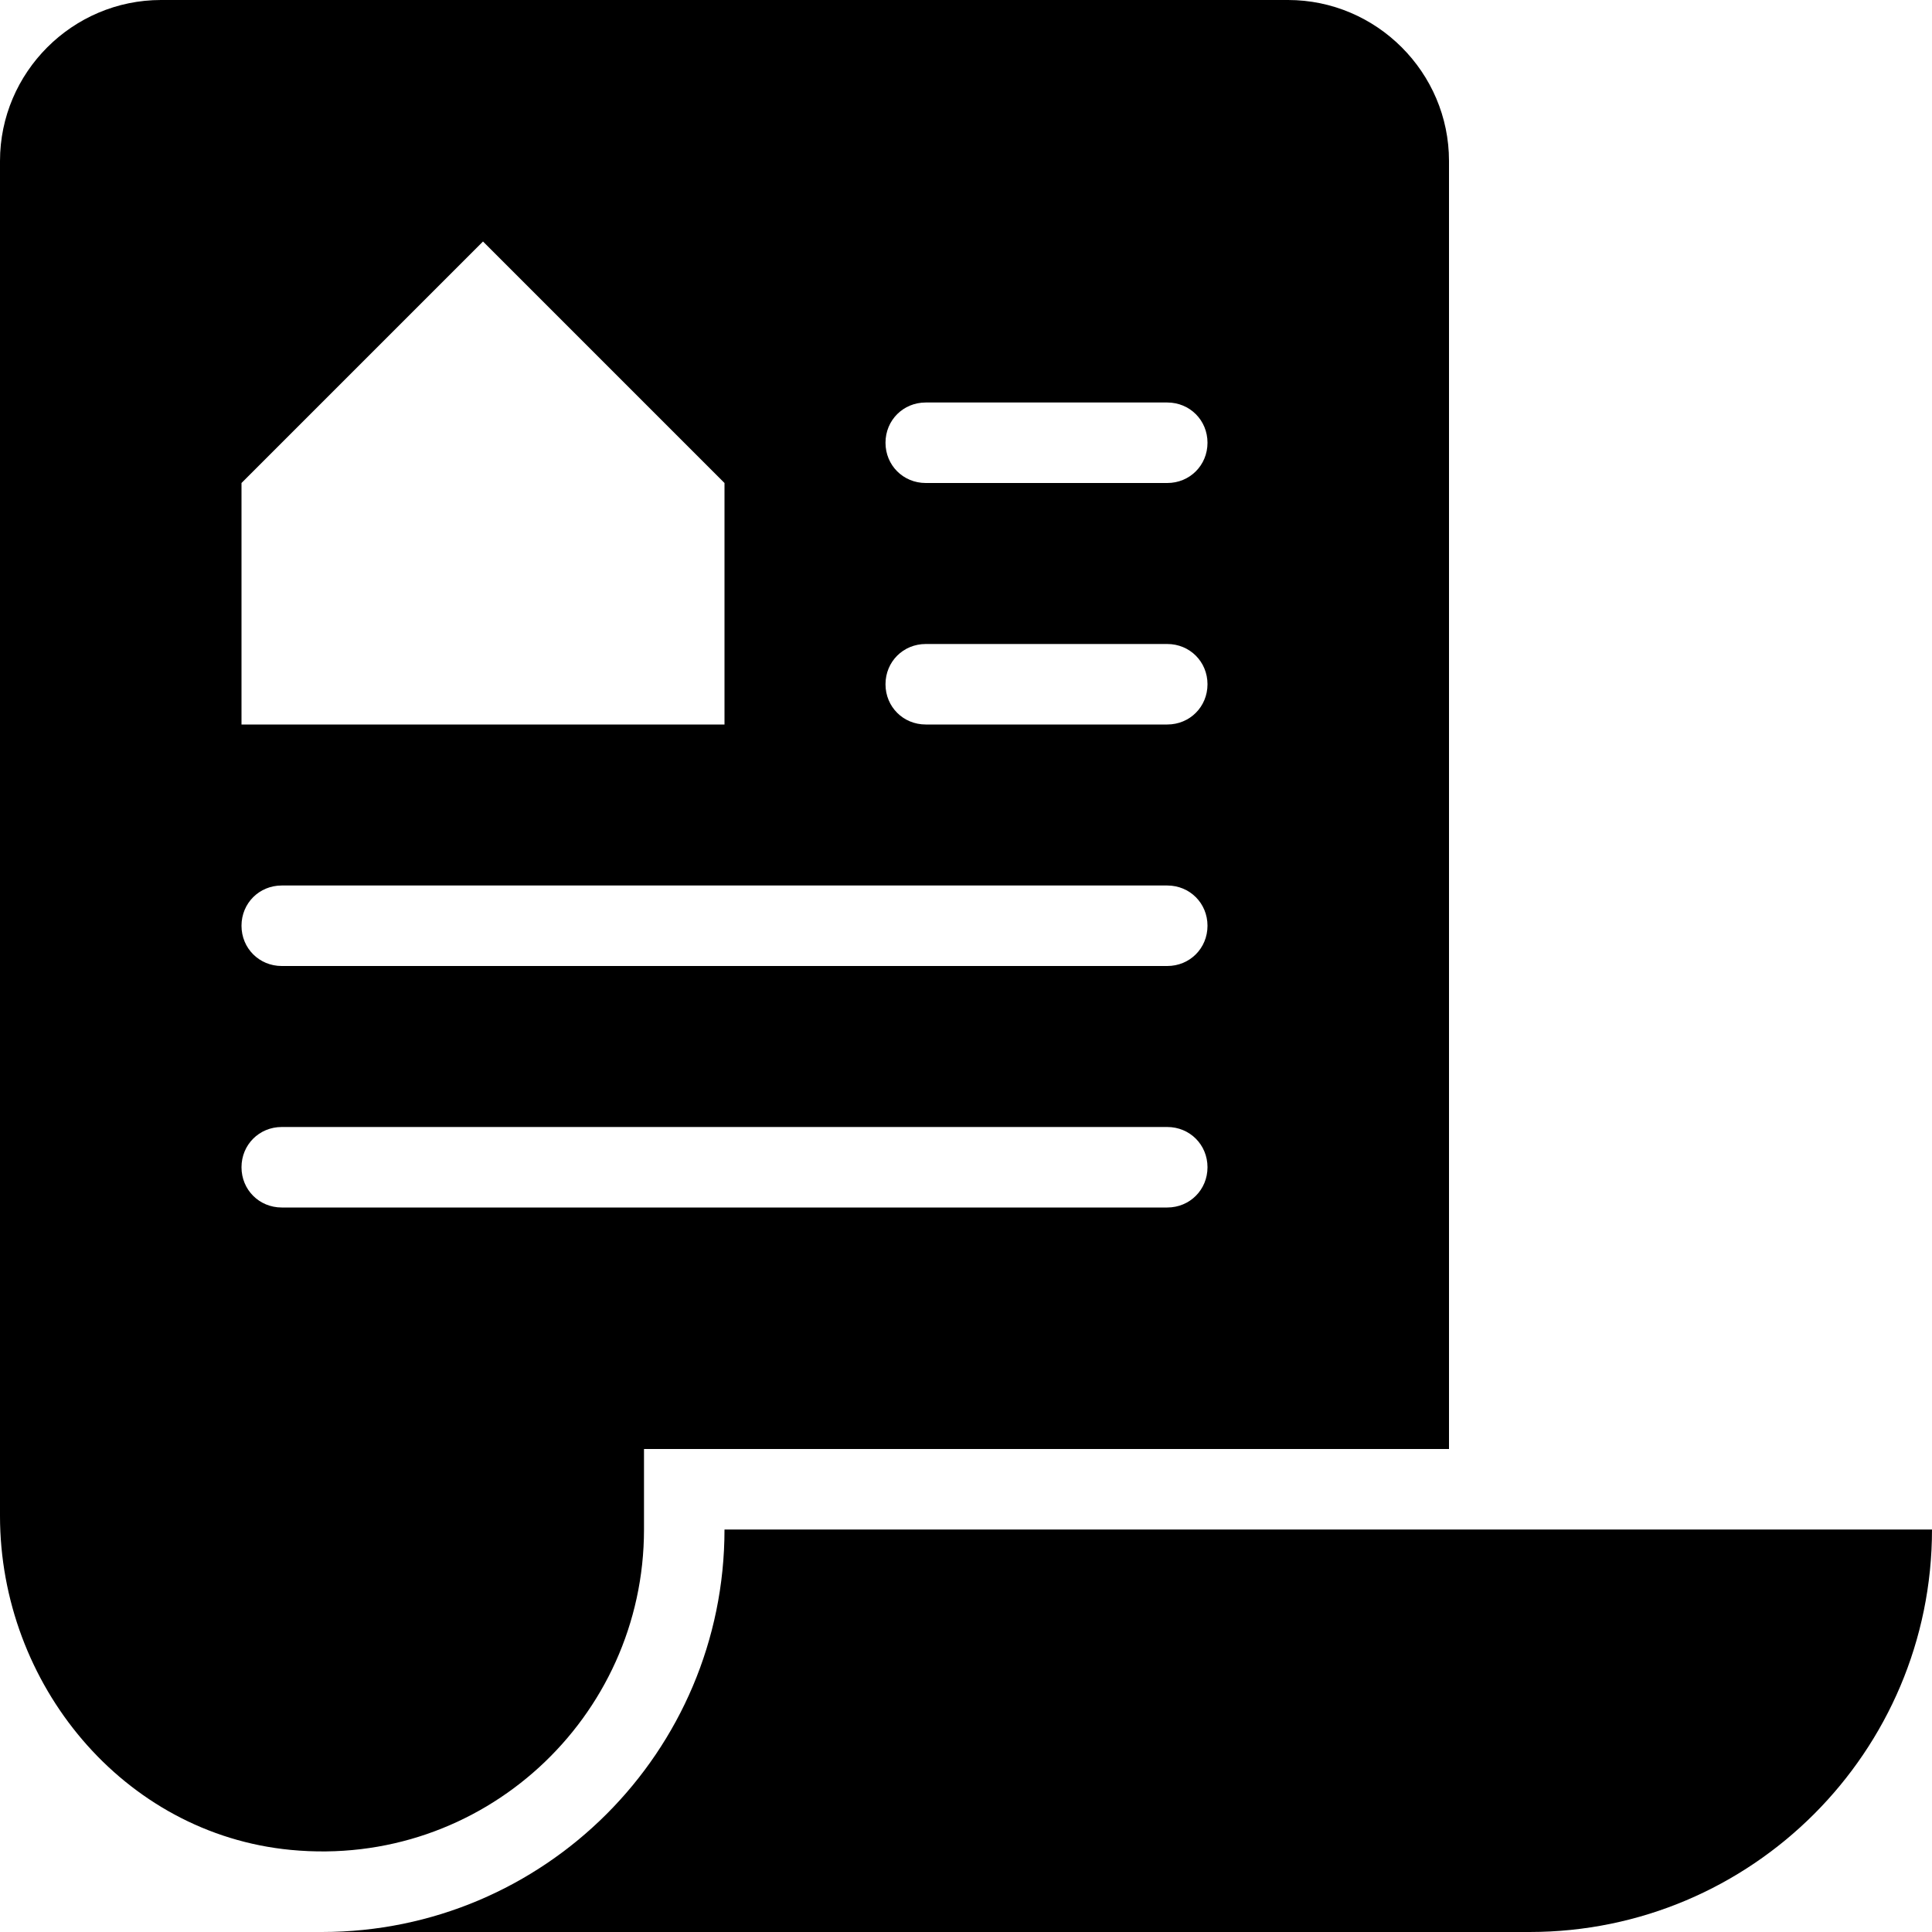
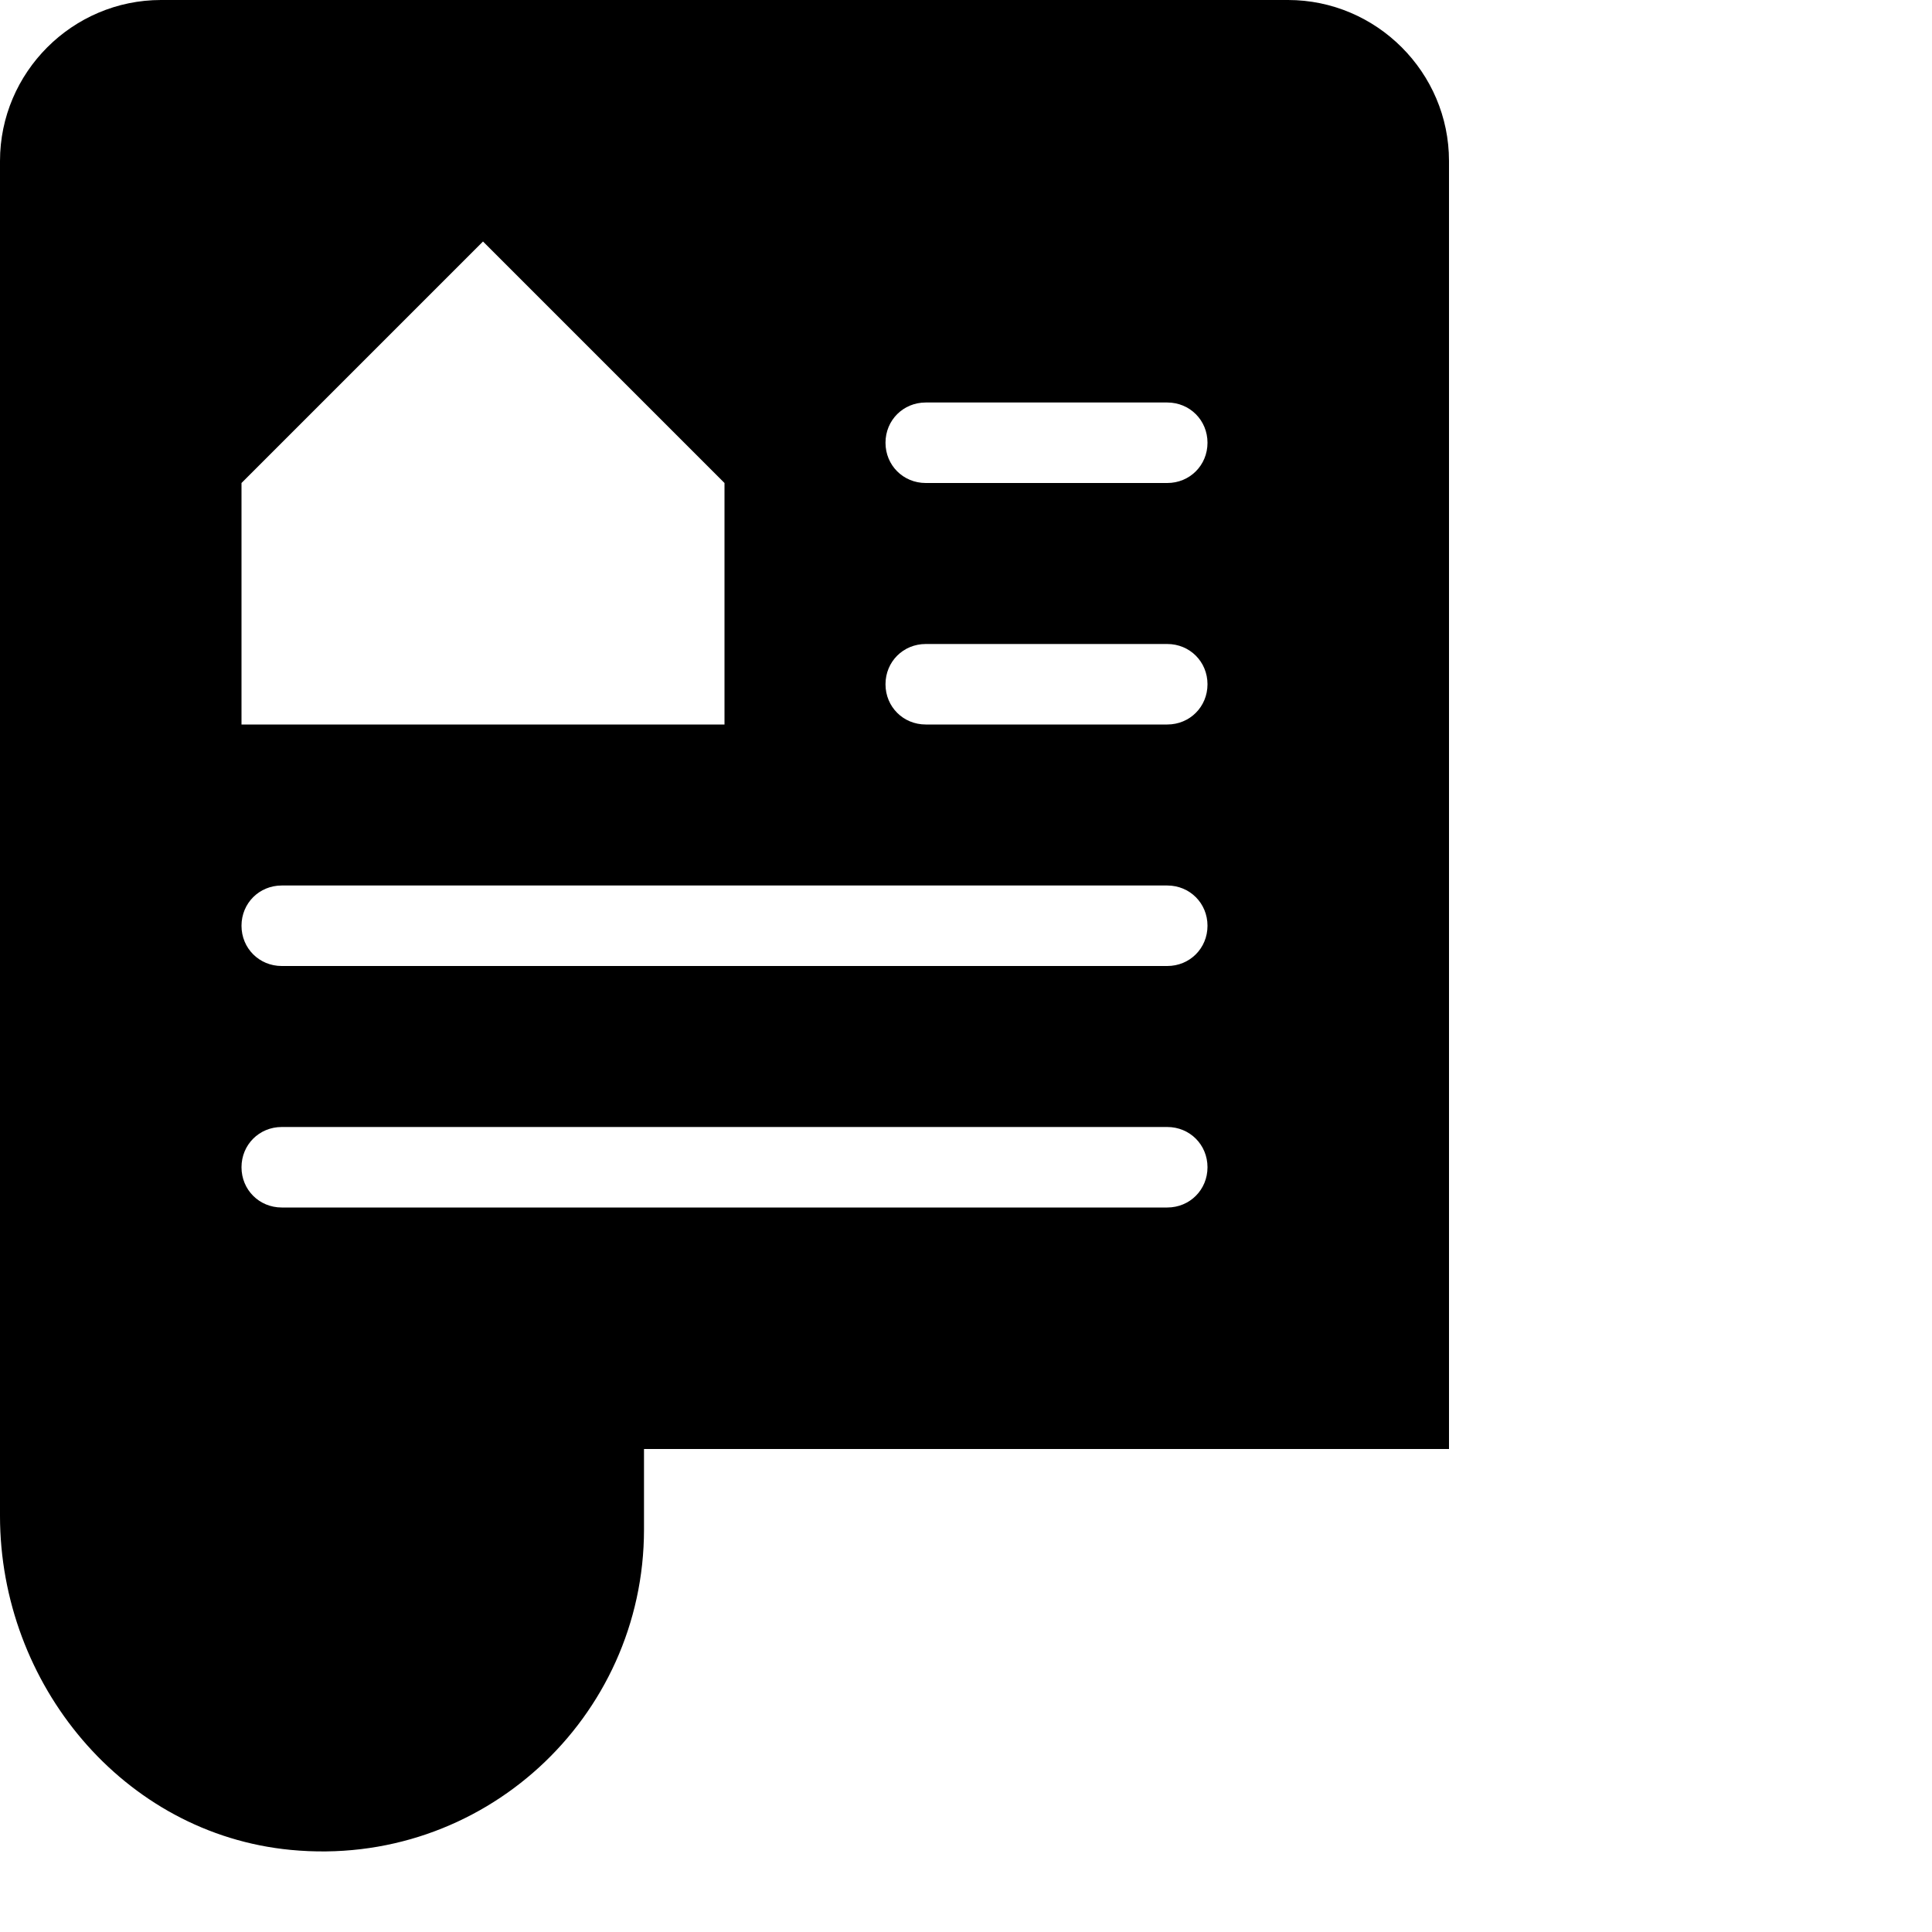
<svg xmlns="http://www.w3.org/2000/svg" width="24" height="24" viewBox="0 0 24 24" fill="none">
-   <path d="M24 19C24 21.76 21.76 24 19 24H4C6.76 24 9 21.76 9 19H24Z" fill="black" />
  <path fill-rule="evenodd" clip-rule="evenodd" d="M16 0C17.1 0 18 0.9 18 2V18H8V19C8 21.34 5.99 23.21 3.61 22.98C1.53 22.78 3.81653e-05 20.92 0 18.83V2C0 0.9 0.9 0 2 0H16ZM3.5 14C3.22 14 3 14.22 3 14.5C3 14.78 3.22 15 3.5 15H14.5C14.78 15 15 14.78 15 14.5C15 14.22 14.78 14 14.5 14H3.5ZM3.5 11C3.22 11 3 11.22 3 11.5C3 11.78 3.22 12 3.5 12H14.5C14.78 12 15 11.78 15 11.5C15 11.22 14.78 11 14.5 11H3.5ZM3 6V9H9V6L6 3L3 6ZM11.5 8C11.22 8 11 8.22 11 8.5C11 8.78 11.22 9 11.5 9H14.5C14.78 9 15 8.78 15 8.5C15 8.22 14.78 8 14.5 8H11.5ZM11.5 5C11.22 5 11 5.22 11 5.5C11 5.78 11.22 6 11.5 6H14.5C14.78 6 15 5.78 15 5.5C15 5.22 14.78 5 14.5 5H11.5Z" fill="black" />
</svg>